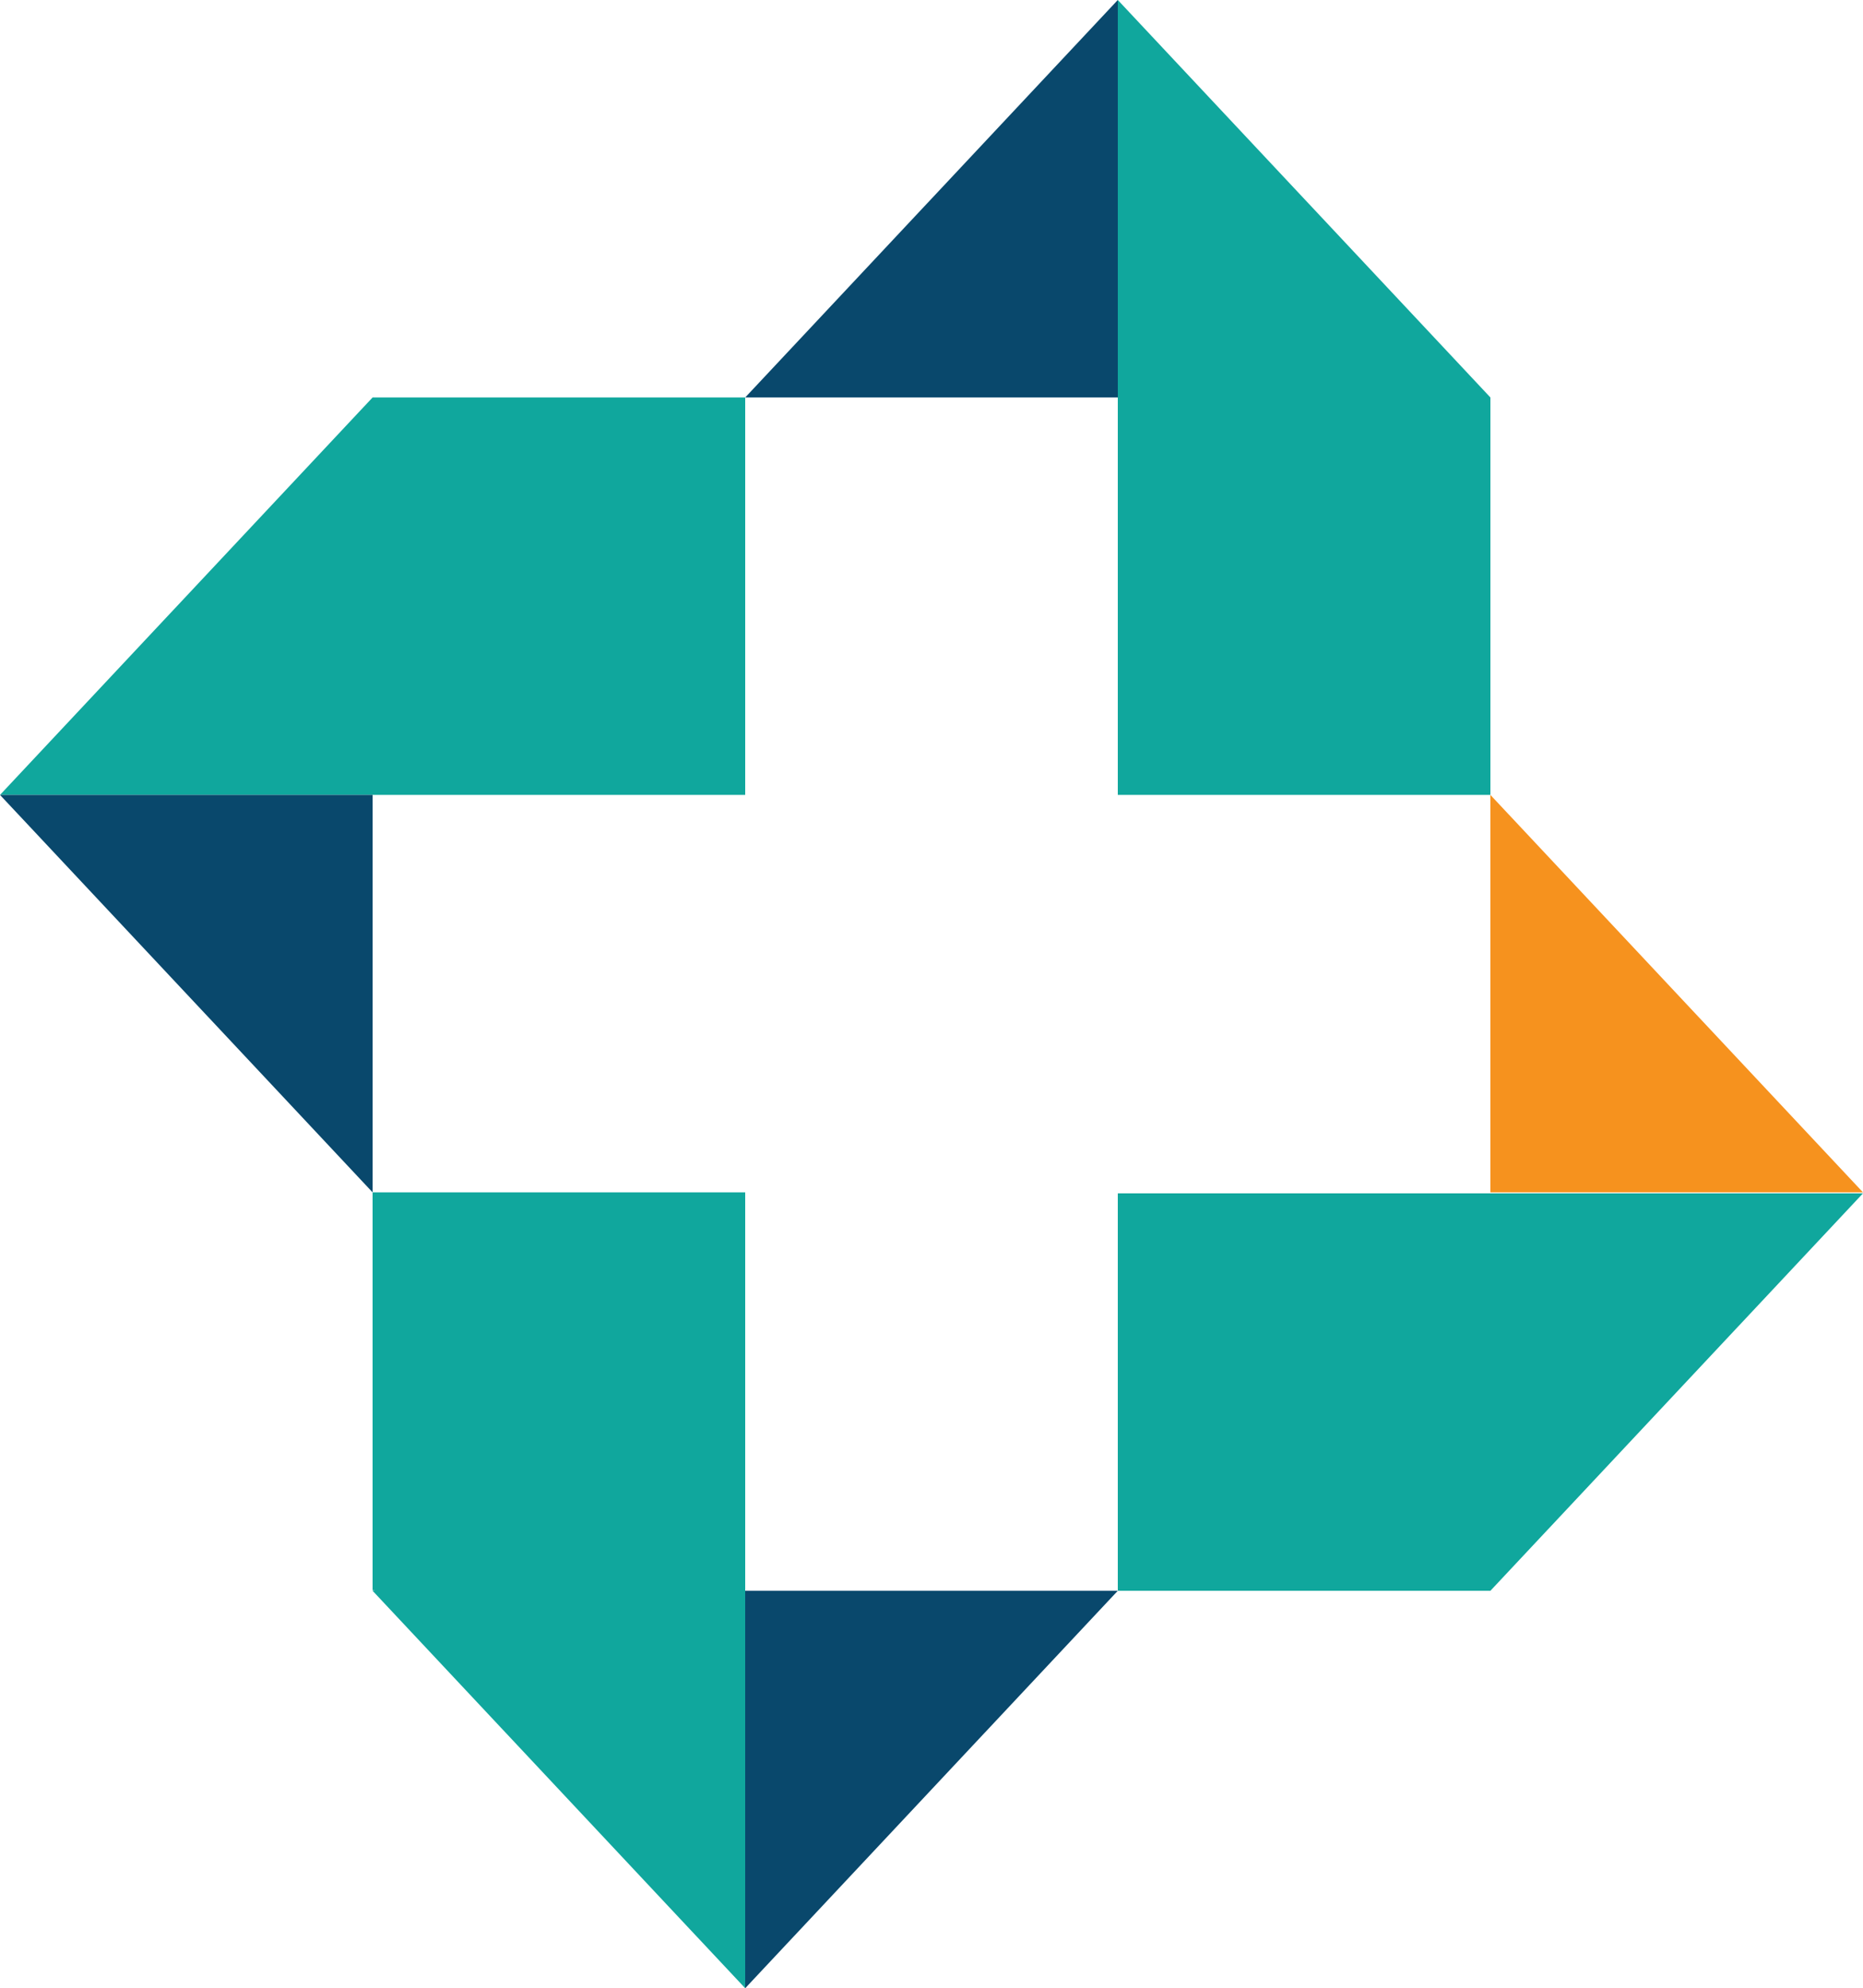
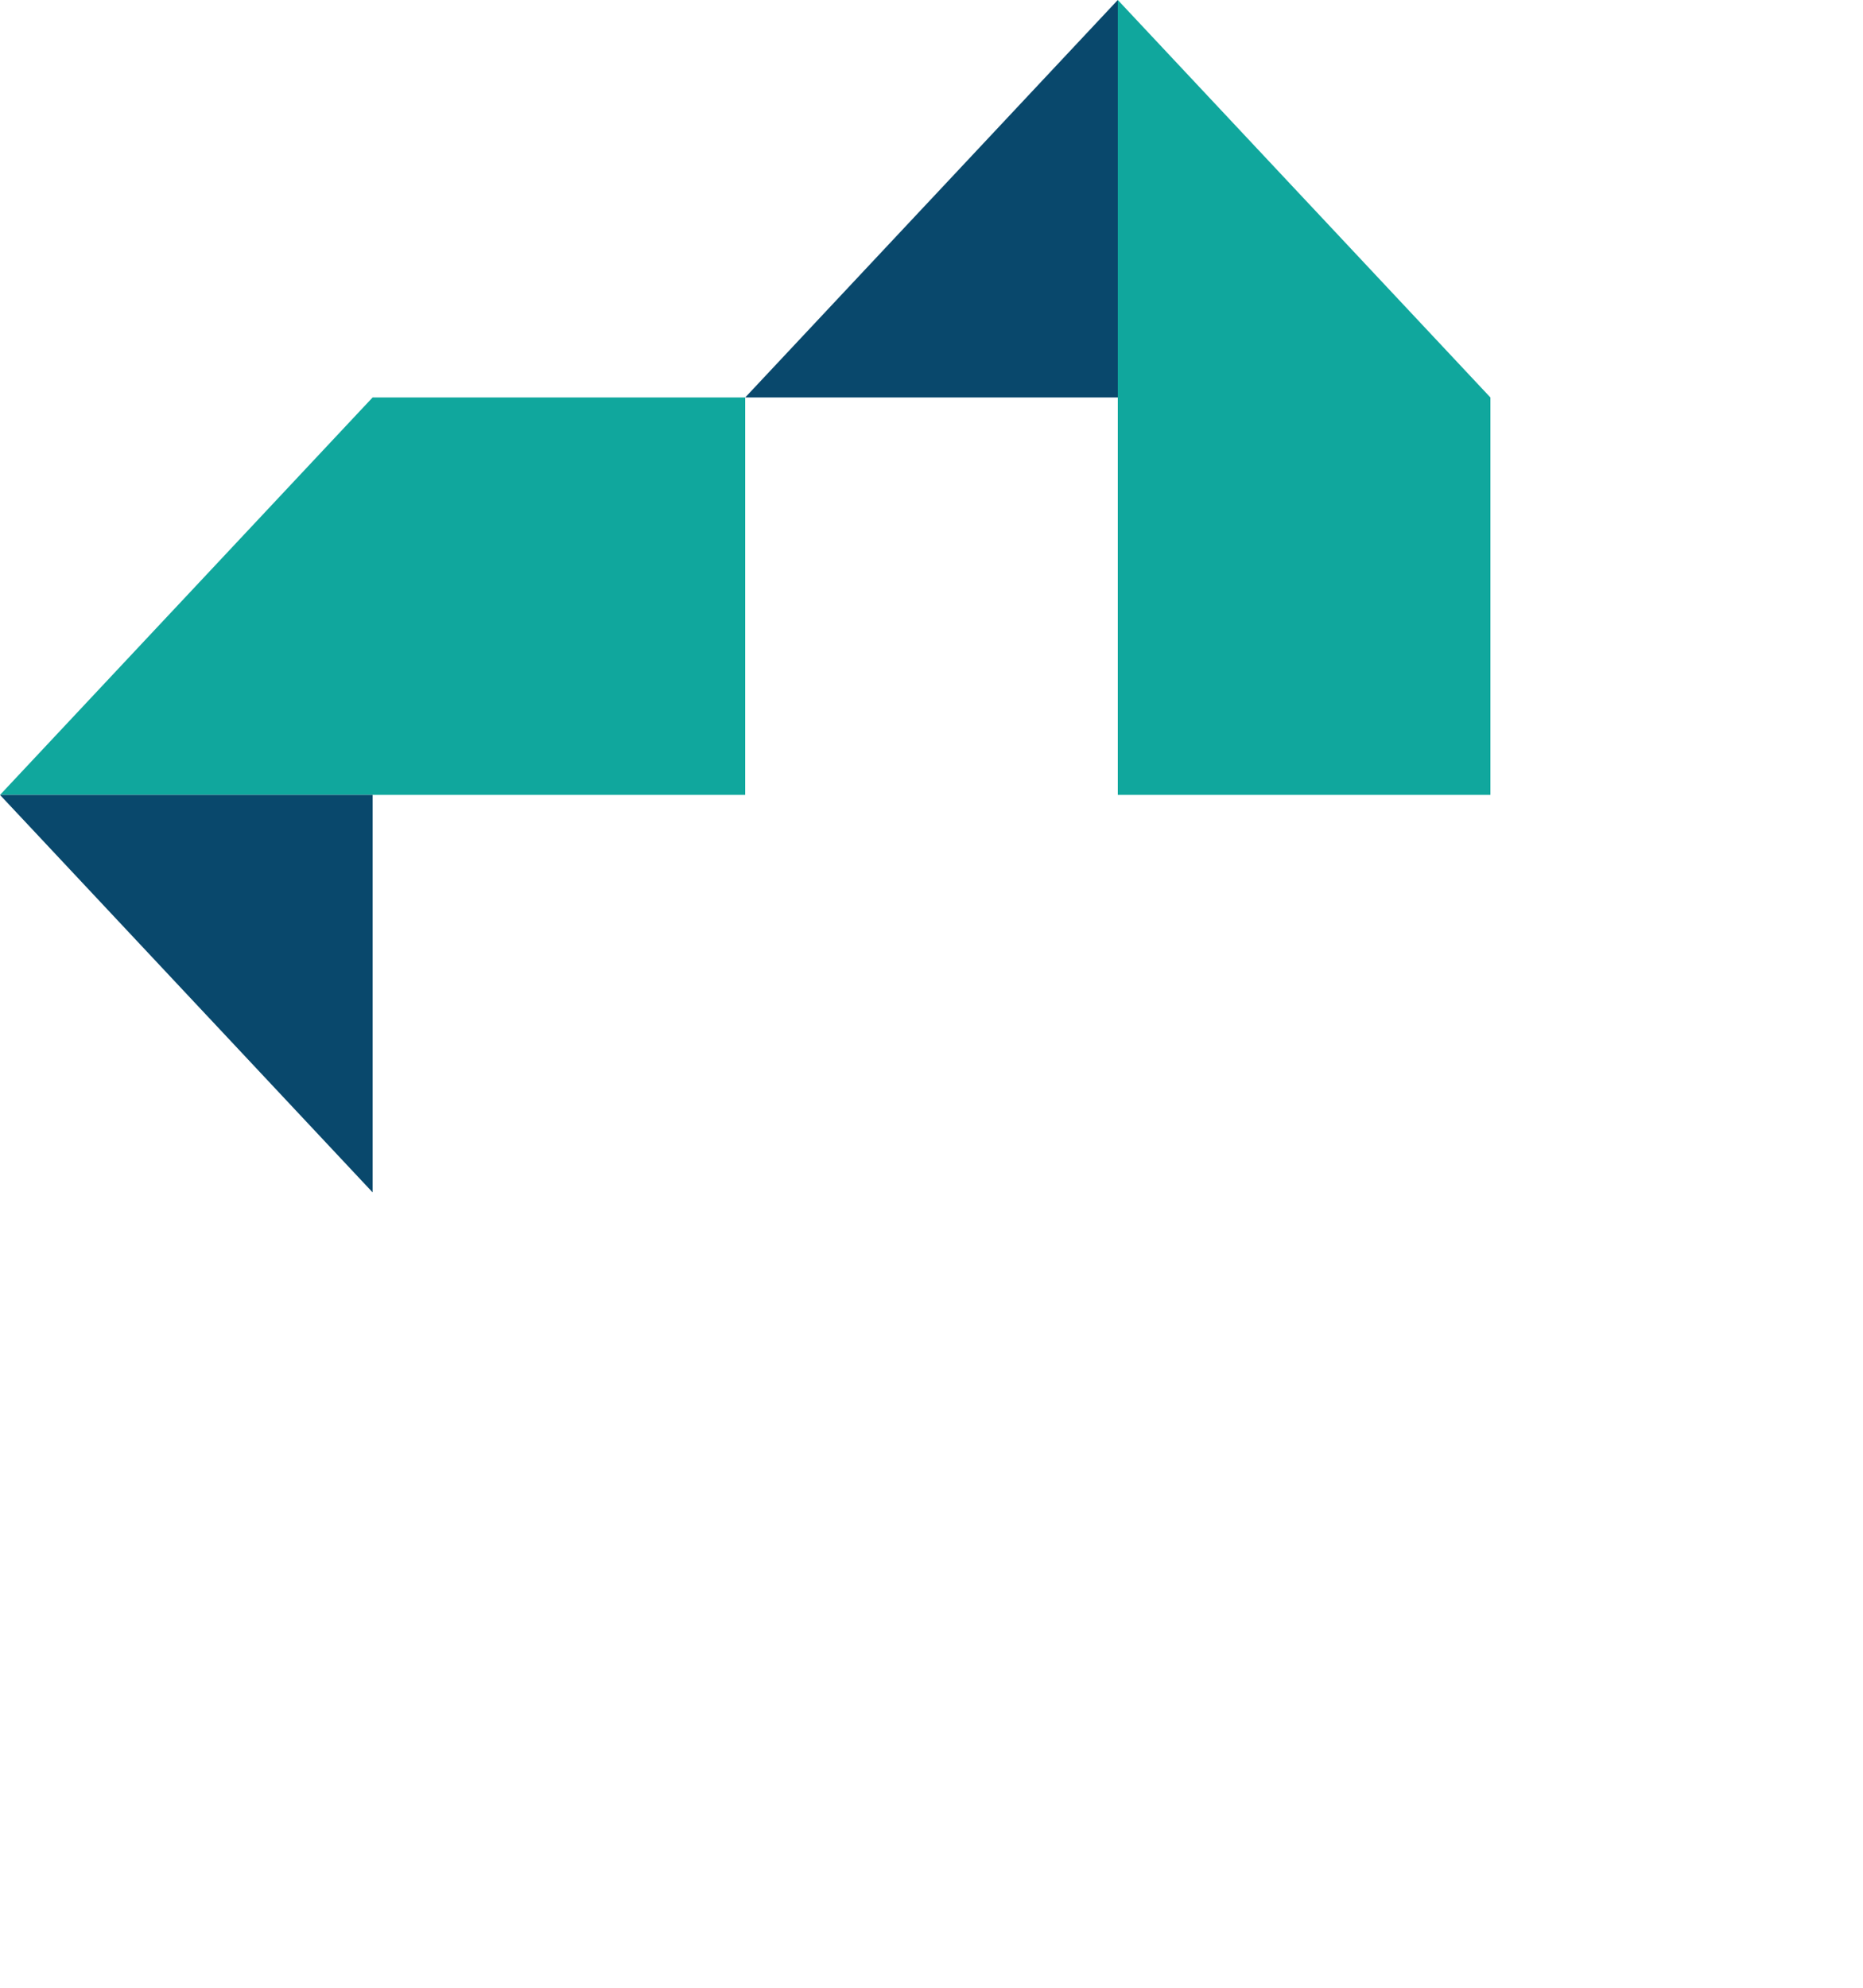
<svg xmlns="http://www.w3.org/2000/svg" version="1.1" id="Layer_1" x="0px" y="0px" width="384px" height="409.7px" viewBox="0 0 384 409.7" style="enable-background:new 0 0 384 409.7;" xml:space="preserve">
  <style type="text/css">
	.st0{fill:#10A79D;}
	.st1{fill:#09486C;}
	.st2{fill:#F6921E;}
</style>
  <g>
    <polygon class="st0" points="76.8,81.9 76.8,81.9 76.8,81.9 0,163.8 76.8,163.8 101.4,163.8 153.6,163.8 153.6,81.9  " />
    <polygon class="st1" points="76.8,245.7 76.8,163.8 0,163.8  " />
-     <polygon class="st2" points="307.2,245.7 384,245.7 307.2,163.8  " />
-     <polygon class="st1" points="153.6,409.7 153.6,327.8 230.4,327.8  " />
-     <polygon class="st0" points="307.2,245.9 289.1,245.9 230.4,245.9 230.4,327.8 307.2,327.8 384,245.9  " />
    <polygon class="st0" points="307.2,81.9 230.4,0 230.4,81.9 230.4,95.8 230.4,163.8 307.2,163.8 307.2,81.9 307.2,81.9  " />
    <polygon class="st1" points="153.6,81.9 230.4,81.9 230.4,0  " />
-     <polygon class="st0" points="76.8,245.7 76.8,327.7 77.3,327.7 76.8,327.8 153.6,409.7 153.6,327.7 153.6,306.9 153.6,245.7  " />
  </g>
</svg>